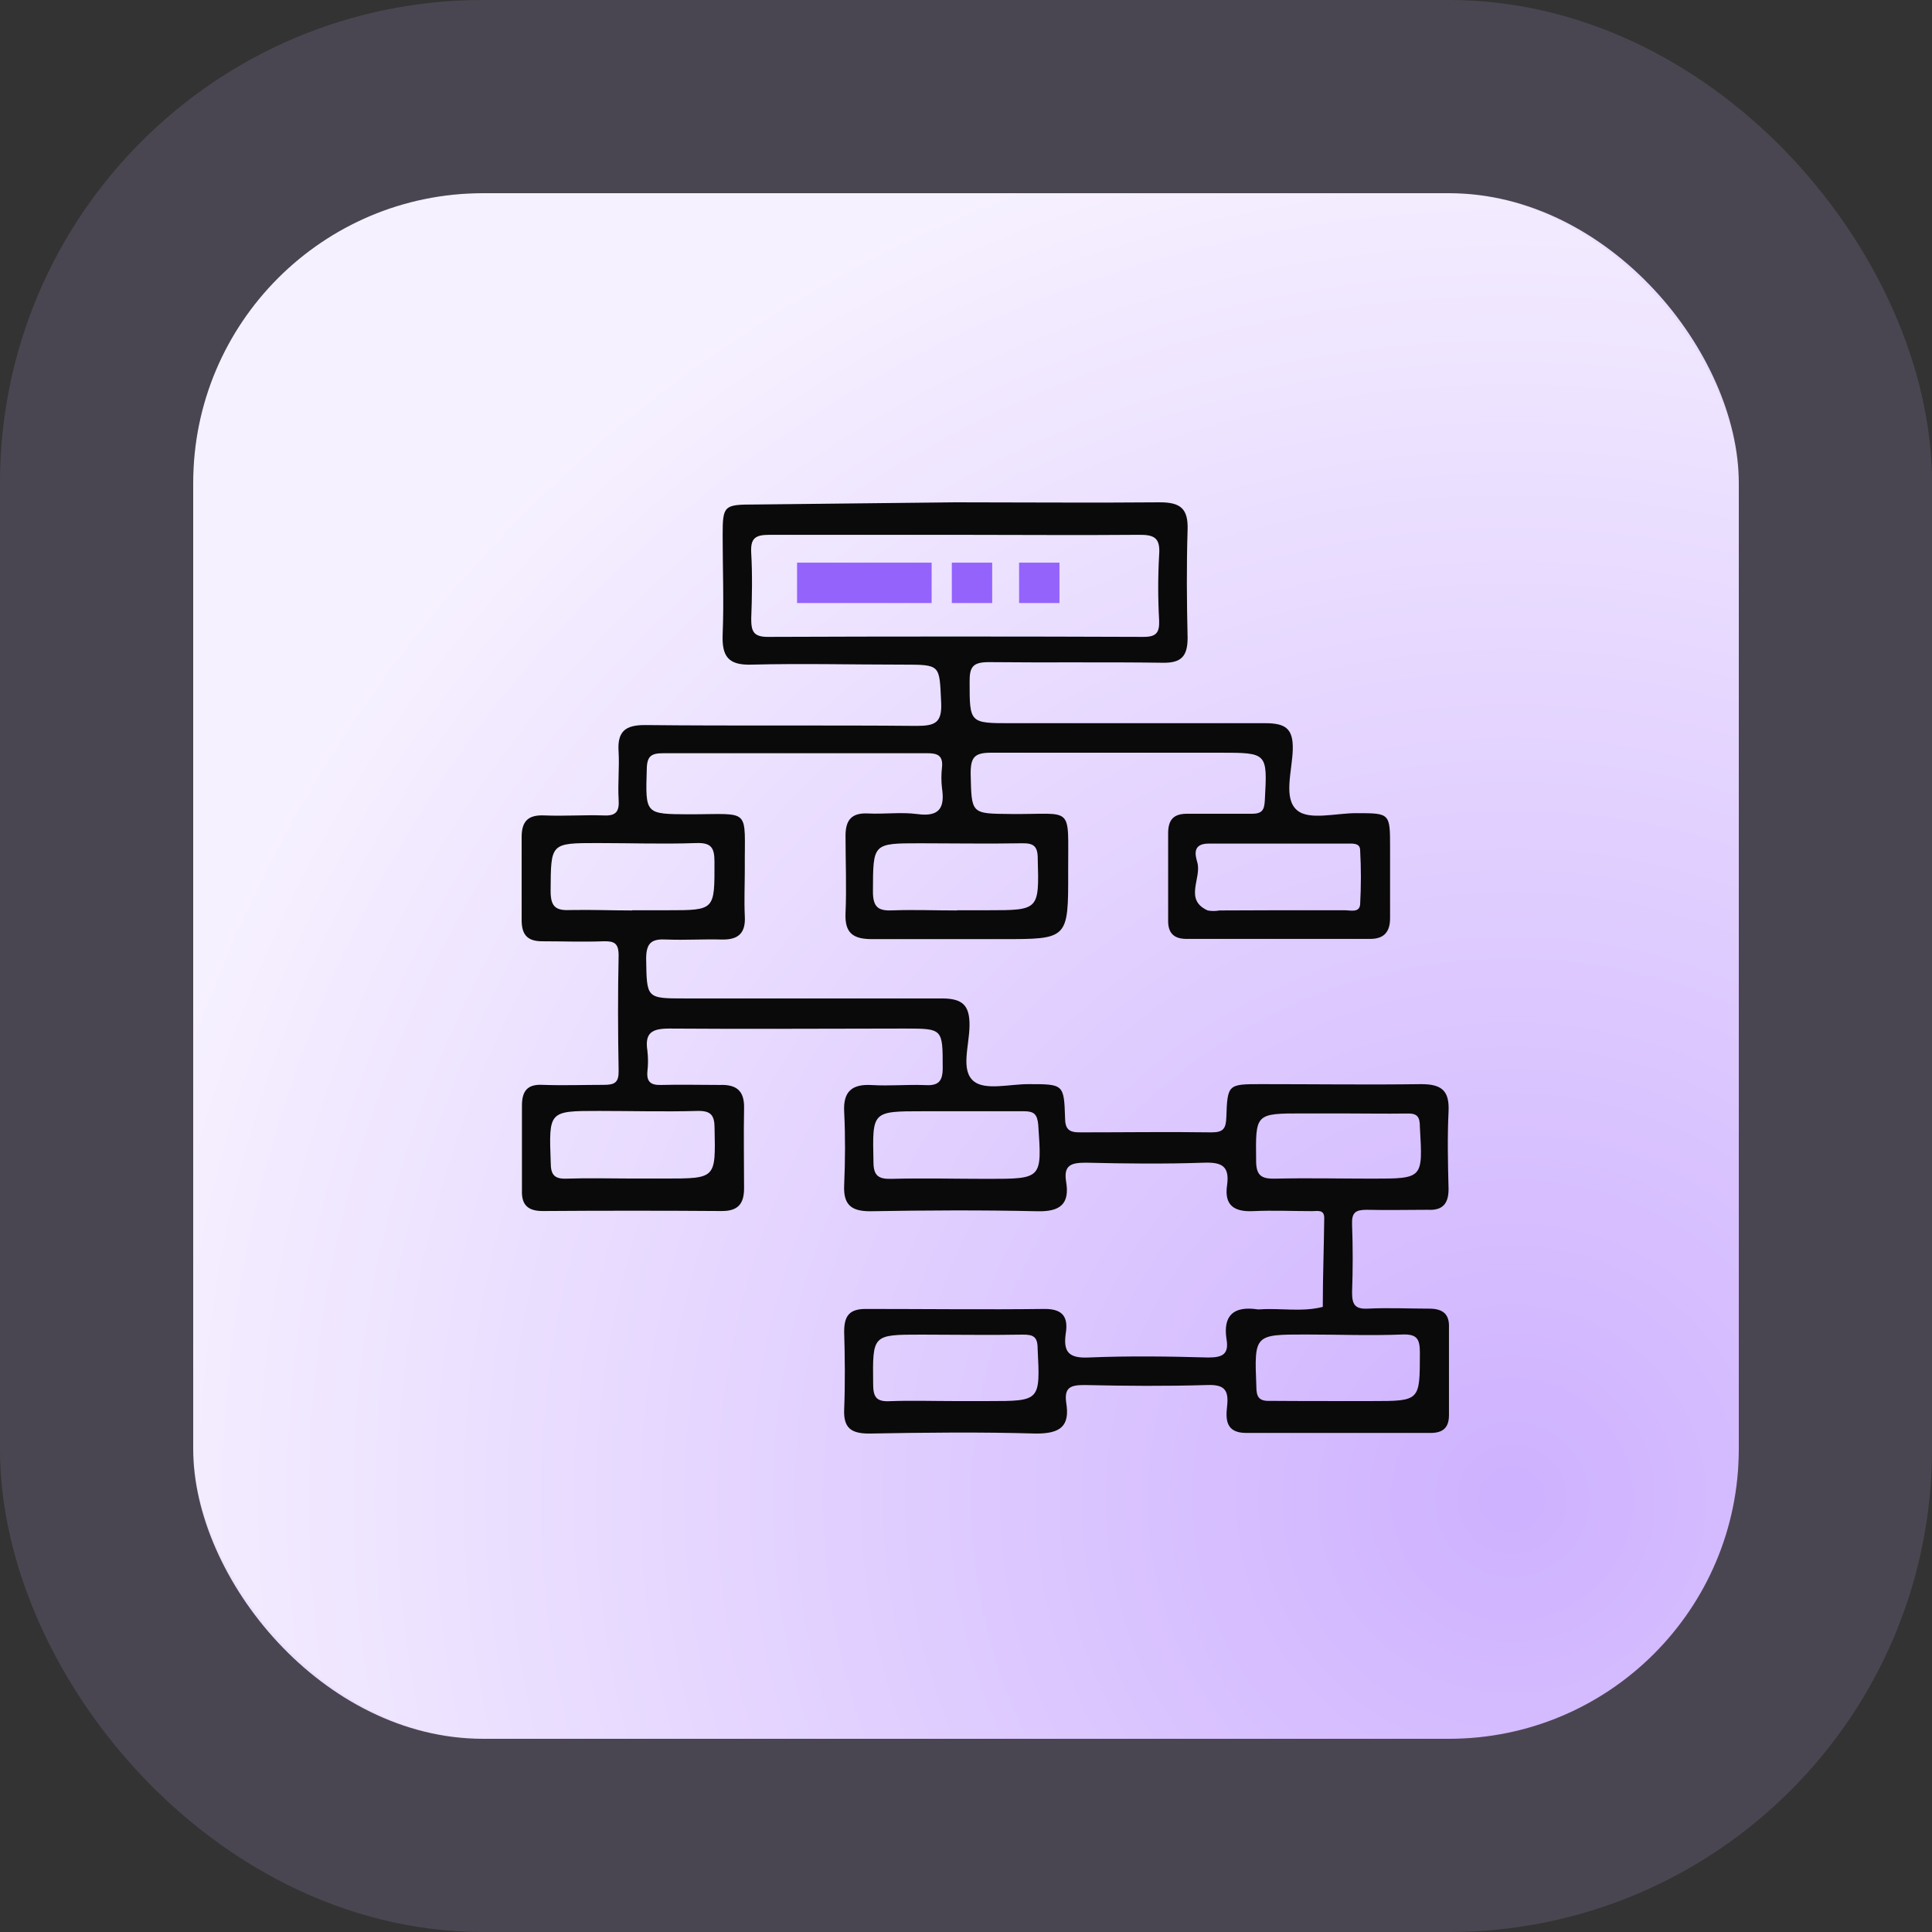
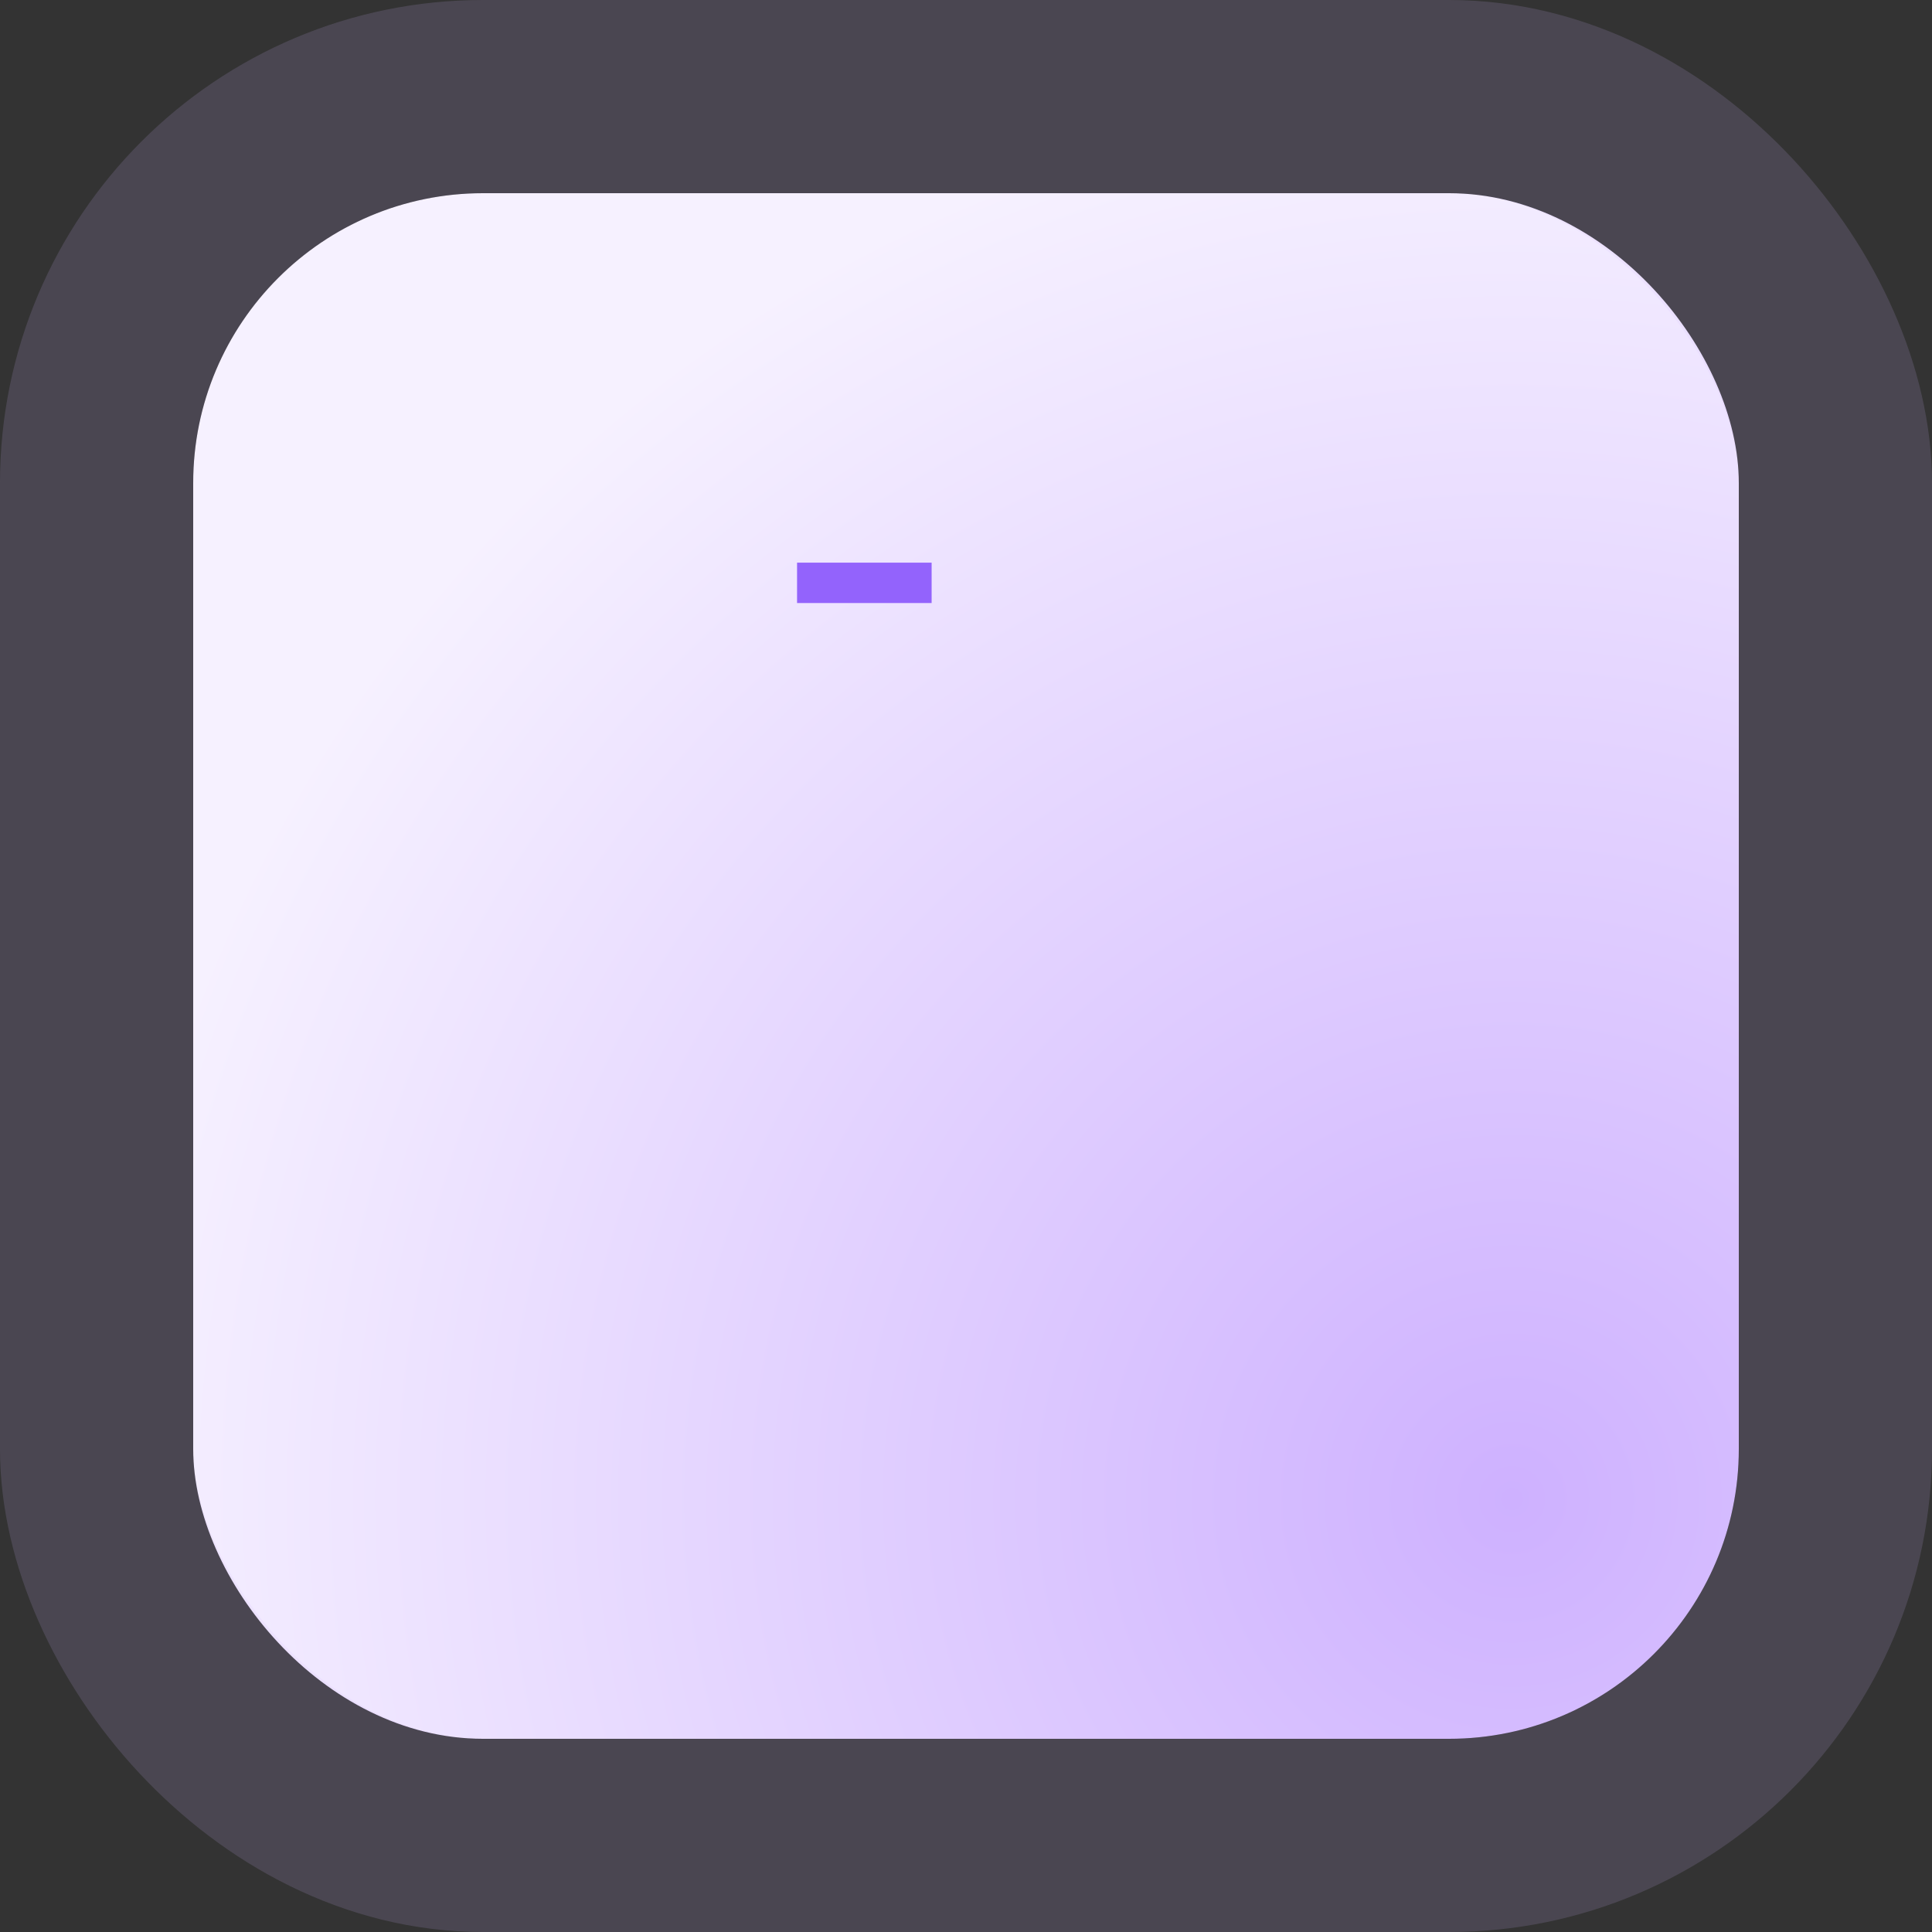
<svg xmlns="http://www.w3.org/2000/svg" width="100" height="100" viewBox="0 0 100 100" fill="none">
  <rect x="0" y="0" width="100" height="100" fill="#333333" stroke="none" />
  <rect x="10" y="10" width="80" height="80" rx="15" fill="url(#paint0_radial_26_5)" />
  <rect x="5" y="5" width="90" height="90" rx="20" stroke="#D0B5FF" stroke-opacity="0.15" stroke-width="10" />
-   <path d="M49.437 26C52.968 26 56.504 26.032 60.04 26C61.111 26 61.502 26.337 61.47 27.409C61.411 29.279 61.427 31.159 61.47 33.013C61.47 33.95 61.16 34.32 60.195 34.304C57.19 34.261 54.184 34.304 51.178 34.272C50.348 34.272 50.182 34.524 50.187 35.29C50.187 37.433 50.187 37.433 52.33 37.433C56.718 37.433 61.106 37.433 65.494 37.433C66.538 37.433 66.946 37.712 66.913 38.81C66.881 39.908 66.41 41.328 67.138 41.939C67.76 42.474 69.153 42.083 70.208 42.089C71.95 42.089 71.95 42.089 71.95 43.873C71.95 45.089 71.95 46.31 71.95 47.526C71.95 48.255 71.617 48.598 70.921 48.598H61.422C60.79 48.598 60.452 48.325 60.463 47.639C60.463 46.133 60.463 44.633 60.463 43.128C60.463 42.399 60.774 42.105 61.492 42.121C62.563 42.121 63.683 42.121 64.781 42.121C65.317 42.121 65.44 41.944 65.467 41.43C65.601 38.96 65.617 38.96 63.131 38.96C59.193 38.96 55.25 38.96 51.312 38.96C50.45 38.96 50.241 39.179 50.241 40.031C50.289 42.132 50.241 42.115 52.314 42.132C55.614 42.169 55.277 41.596 55.288 45.11C55.298 48.625 55.288 48.609 51.843 48.609C49.609 48.609 47.375 48.609 45.141 48.609C44.16 48.609 43.721 48.303 43.764 47.275C43.823 45.941 43.764 44.596 43.764 43.257C43.764 42.442 44.08 42.062 44.932 42.105C45.783 42.148 46.646 42.024 47.487 42.137C48.639 42.292 48.907 41.799 48.757 40.792C48.716 40.436 48.716 40.077 48.757 39.721C48.821 39.11 48.532 38.981 47.98 38.987C43.426 38.987 38.876 38.987 34.329 38.987C33.718 38.987 33.493 39.126 33.477 39.79C33.408 42.148 33.375 42.137 35.679 42.148C38.931 42.148 38.529 41.756 38.551 44.982C38.551 45.796 38.513 46.589 38.551 47.419C38.604 48.336 38.181 48.657 37.319 48.63C36.456 48.603 35.449 48.668 34.517 48.63C33.767 48.587 33.445 48.759 33.445 49.616C33.477 51.679 33.445 51.679 35.459 51.679C39.89 51.679 44.316 51.679 48.746 51.679C49.818 51.679 50.193 52.027 50.182 53.082C50.171 54.138 49.705 55.402 50.407 55.97C51.007 56.452 52.271 56.109 53.246 56.115C55.041 56.115 55.073 56.115 55.127 57.845C55.127 58.434 55.32 58.617 55.898 58.611C58.175 58.611 60.447 58.579 62.724 58.611C63.329 58.611 63.453 58.397 63.474 57.84C63.533 56.115 63.56 56.115 65.279 56.115C68.039 56.115 70.803 56.152 73.562 56.115C74.634 56.115 75.025 56.463 74.977 57.524C74.912 58.863 74.944 60.202 74.977 61.547C74.977 62.313 74.66 62.661 73.905 62.619C72.834 62.619 71.794 62.645 70.739 62.619C70.16 62.619 69.962 62.763 69.983 63.363C70.026 64.537 70.026 65.721 69.983 66.894C69.983 67.515 70.128 67.767 70.792 67.735C71.864 67.681 72.903 67.735 73.959 67.735C74.682 67.735 75.03 68.008 74.998 68.731C74.998 70.237 74.998 71.743 74.998 73.243C74.998 73.907 74.682 74.175 74.017 74.169C70.846 74.169 67.676 74.169 64.508 74.169C63.436 74.169 63.436 73.462 63.517 72.76C63.608 71.914 63.34 71.657 62.477 71.689C60.367 71.753 58.256 71.737 56.145 71.689C55.448 71.689 55.073 71.785 55.186 72.594C55.389 73.816 54.891 74.201 53.638 74.201C50.761 74.116 47.873 74.148 44.99 74.201C44.053 74.201 43.651 73.912 43.694 72.942C43.748 71.603 43.731 70.264 43.694 68.924C43.694 68.099 43.973 67.746 44.824 67.751C47.91 67.751 51.002 67.789 54.088 67.751C55.079 67.751 55.293 68.244 55.159 69.048C55.031 69.985 55.336 70.307 56.332 70.264C58.4 70.178 60.474 70.205 62.542 70.264C63.292 70.264 63.613 70.082 63.485 69.321C63.292 68.073 63.865 67.59 65.092 67.772H65.215C66.287 67.698 67.39 67.922 68.467 67.644C68.467 66.106 68.526 64.569 68.542 63.036C68.542 62.581 68.172 62.694 67.915 62.688C66.897 62.688 65.879 62.64 64.867 62.688C63.854 62.736 63.367 62.367 63.511 61.36C63.656 60.352 63.238 60.149 62.311 60.181C60.286 60.251 58.25 60.229 56.22 60.181C55.486 60.181 55.036 60.277 55.181 61.156C55.379 62.324 54.87 62.726 53.686 62.694C50.803 62.629 47.921 62.645 45.033 62.694C44.026 62.694 43.646 62.329 43.694 61.327C43.748 60.068 43.758 58.804 43.694 57.55C43.635 56.479 44.112 56.099 45.141 56.163C46.03 56.216 46.925 56.131 47.819 56.163C48.532 56.211 48.805 56.029 48.794 55.241C48.794 53.238 48.794 53.238 46.823 53.238C42.762 53.238 38.701 53.27 34.64 53.238C33.718 53.238 33.37 53.473 33.509 54.389C33.551 54.745 33.551 55.105 33.509 55.461C33.461 55.997 33.691 56.173 34.211 56.157C35.224 56.131 36.242 56.157 37.254 56.157C38.128 56.125 38.535 56.463 38.513 57.363C38.486 58.745 38.513 60.127 38.513 61.504C38.513 62.319 38.192 62.688 37.351 62.683C34.265 62.661 31.177 62.661 28.088 62.683C27.305 62.683 26.989 62.345 27.016 61.611C27.016 60.151 27.016 58.688 27.016 57.224C27.016 56.458 27.311 56.109 28.088 56.152C29.159 56.19 30.198 56.152 31.254 56.152C31.822 56.152 32.031 56.029 32.02 55.418C31.983 53.431 31.977 51.438 32.02 49.45C32.02 48.818 31.79 48.705 31.238 48.721C30.166 48.759 29.127 48.721 28.072 48.721C27.295 48.721 27 48.384 27 47.612C27 46.193 27 44.767 27 43.326C27 42.48 27.359 42.169 28.184 42.206C29.197 42.249 30.215 42.174 31.227 42.206C31.897 42.244 32.063 41.998 32.02 41.376C31.972 40.567 32.063 39.769 32.02 38.938C31.94 37.867 32.347 37.519 33.418 37.529C38.09 37.578 42.762 37.529 47.434 37.572C48.398 37.572 48.768 37.417 48.714 36.351C48.618 34.401 48.714 34.401 46.716 34.401C44.117 34.401 41.514 34.336 38.915 34.401C37.688 34.443 37.361 33.972 37.404 32.836C37.474 31.133 37.404 29.429 37.404 27.72C37.404 26.155 37.463 26.113 39.081 26.113L49.437 26ZM49.437 27.682C46.223 27.682 43.008 27.682 39.831 27.682C39.081 27.682 38.84 27.864 38.883 28.625C38.947 29.756 38.926 30.891 38.883 32.027C38.883 32.67 38.995 32.965 39.74 32.965C46.223 32.94 52.709 32.94 59.199 32.965C59.858 32.965 60.018 32.734 59.997 32.118C59.933 30.985 59.933 29.849 59.997 28.716C60.067 27.816 59.724 27.672 58.925 27.682C55.781 27.709 52.614 27.682 49.459 27.682H49.437ZM32.727 61.001H34.425C37.067 61.001 37.04 61.001 36.986 58.397C36.986 57.711 36.788 57.486 36.092 57.502C34.399 57.55 32.7 57.502 31.002 57.502C28.388 57.502 28.409 57.502 28.506 60.181C28.506 60.802 28.693 61.033 29.336 61.006C30.461 60.968 31.597 61.001 32.727 61.001ZM49.469 57.518H47.792C45.114 57.518 45.157 57.518 45.21 60.133C45.21 60.845 45.457 61.033 46.126 61.017C47.792 60.974 49.459 61.017 51.125 61.017C53.948 61.017 53.932 61.017 53.739 58.215C53.686 57.679 53.53 57.518 53.005 57.518C51.827 57.518 50.648 57.518 49.469 57.518ZM49.341 72.519H51.168C53.846 72.519 53.846 72.519 53.707 69.798C53.707 69.182 53.477 69.074 52.93 69.08C51.184 69.112 49.443 69.08 47.696 69.08C45.146 69.08 45.167 69.08 45.194 71.619C45.194 72.284 45.333 72.562 46.057 72.525C47.15 72.482 48.248 72.519 49.341 72.519ZM49.528 47.114H51.109C53.788 47.114 53.788 47.114 53.713 44.435C53.713 43.76 53.466 43.637 52.871 43.648C51.13 43.68 49.384 43.648 47.642 43.648C45.151 43.648 45.194 43.648 45.183 46.144C45.183 46.996 45.489 47.162 46.255 47.119C47.337 47.082 48.435 47.125 49.528 47.125V47.114ZM66.201 47.114C67.337 47.114 68.472 47.114 69.608 47.114C69.903 47.114 70.369 47.259 70.401 46.803C70.452 45.873 70.452 44.942 70.401 44.012C70.401 43.626 70.021 43.664 69.742 43.664C67.347 43.664 64.958 43.664 62.563 43.664C61.701 43.664 61.867 44.269 61.974 44.644C62.204 45.464 61.272 46.568 62.51 47.125C62.71 47.163 62.915 47.163 63.115 47.125L66.201 47.114ZM32.722 47.114H34.549C37.019 47.114 36.986 47.114 36.981 44.601C36.981 43.867 36.804 43.61 36.033 43.637C34.334 43.696 32.631 43.637 30.927 43.637C28.473 43.637 28.516 43.637 28.5 46.128C28.5 46.991 28.816 47.141 29.572 47.103C30.611 47.082 31.666 47.125 32.722 47.125V47.114ZM69.405 57.631H67.46C64.953 57.631 64.99 57.631 65.017 60.09C65.017 60.888 65.333 61.022 66.024 61.006C67.685 60.968 69.346 61.006 71.007 61.006C73.685 61.006 73.642 61.006 73.493 58.327C73.493 57.791 73.348 57.615 72.807 57.636C71.676 57.652 70.54 57.631 69.405 57.631ZM69.287 72.519H70.985C73.519 72.519 73.487 72.519 73.493 70.023C73.493 69.305 73.348 69.042 72.571 69.074C70.915 69.139 69.255 69.074 67.599 69.074C64.921 69.074 64.921 69.074 65.028 71.753C65.028 72.316 65.162 72.535 65.767 72.509C66.94 72.519 68.114 72.519 69.287 72.519Z" fill="#0A0A0A" />
  <path d="M48.221 29.123H41.256V31.213H48.221V29.123Z" fill="#9363FC" />
-   <path d="M51.355 29.123H49.266V31.213H51.355V29.123Z" fill="#9363FC" />
-   <path d="M54.838 29.123H52.748V31.213H54.838V29.123Z" fill="#9363FC" />
  <defs>
    <radialGradient id="paint0_radial_26_5" cx="0" cy="0" r="1" gradientUnits="userSpaceOnUse" gradientTransform="translate(78.25 78) rotate(-112.56) scale(73.635)">
      <stop stop-color="#CEB1FF" />
      <stop offset="1" stop-color="#F6F1FF" />
    </radialGradient>
  </defs>
</svg>